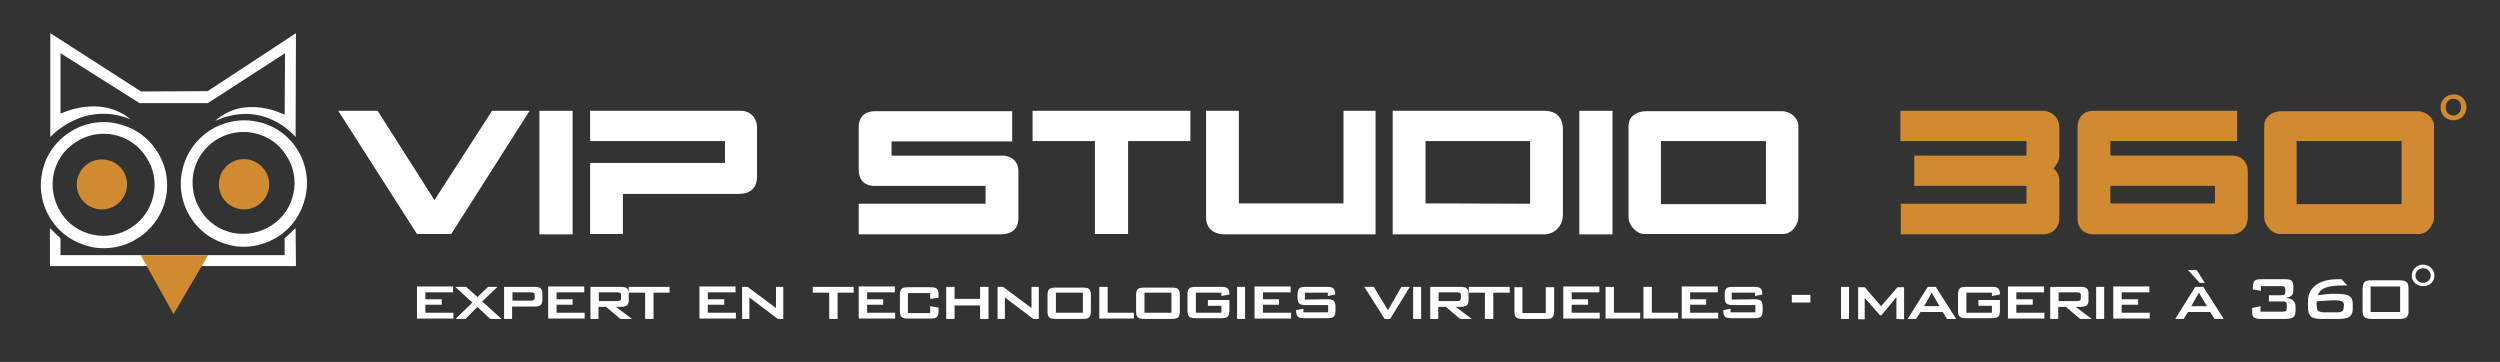
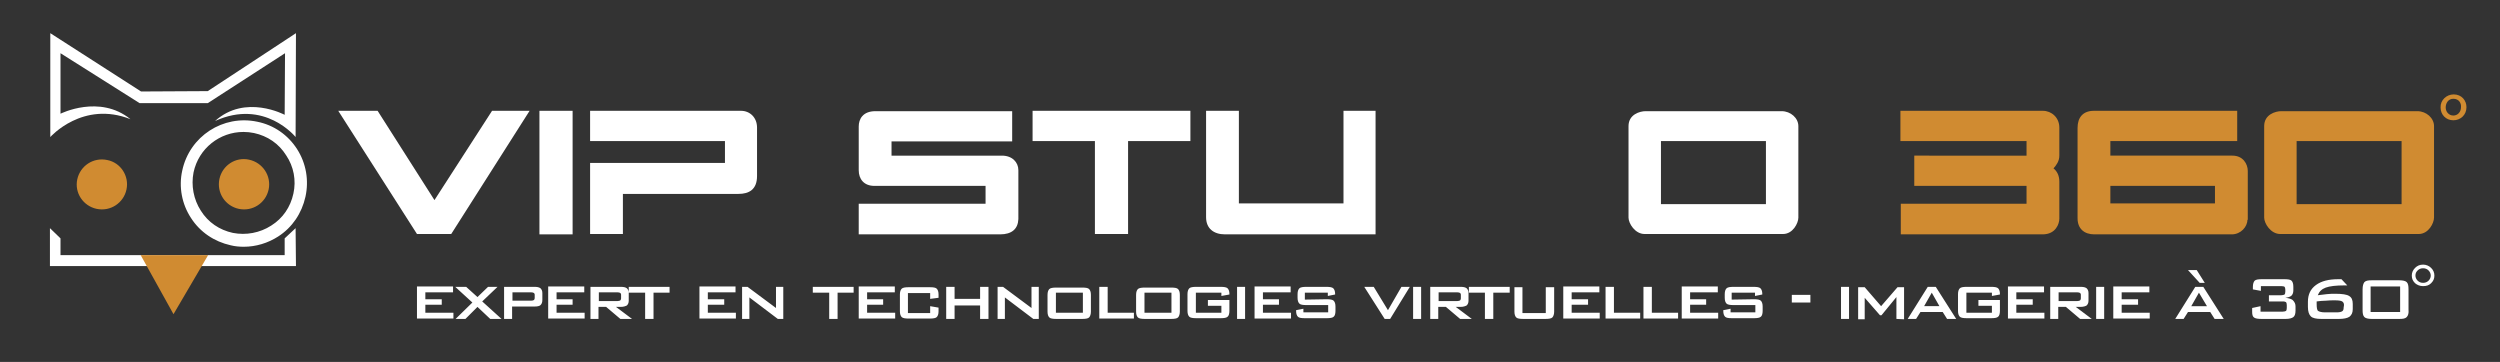
<svg xmlns="http://www.w3.org/2000/svg" version="1.1" id="Calque_1" x="0px" y="0px" viewBox="0 0 685.9 99.3" style="enable-background:new 0 0 685.9 99.3;" xml:space="preserve">
  <rect x="0" y="0" width="685.9" height="99.3" fill="#333333" stroke="none" />
  <style type="text/css"> .st0{fill:#FFFFFF;} .st1{fill:#D08B31;} </style>
  <g>
    <path class="st0" d="M124.4,85.8v1.6h-10v-8.8h9.9v1.6h-7.6v1.9h4.5v1.5h-4.5v2.2L124.4,85.8L124.4,85.8z M137.6,87.5h-3.1 l-3.5-3.3l-3.3,3.3H125l4.6-4.5l-4.7-4.3h3l3.1,2.8l2.9-2.8h2.6l-4.2,4L137.6,87.5L137.6,87.5z M148.3,83.7 c-0.3,0.3-0.9,0.4-1.7,0.4h-6.1v3.4h-2.2v-8.8h8.3c0.8,0,1.3,0.1,1.7,0.4c0.3,0.3,0.5,0.7,0.5,1.3v1.9 C148.8,83,148.6,83.4,148.3,83.7L148.3,83.7z M146.7,80.9c0-0.3-0.1-0.4-0.2-0.5c-0.1-0.1-0.4-0.2-0.8-0.2h-5.1v2.3h5.1 c0.4,0,0.7-0.1,0.8-0.2s0.2-0.3,0.2-0.5V80.9L146.7,80.9z M160.4,85.8v1.6h-10v-8.8h9.9v1.6h-7.6v1.9h4.4v1.5h-4.4v2.2L160.4,85.8 L160.4,85.8z M170.3,84.2H169l4.4,3.3h-3.2l-3.9-3.3h-2.1v3.3H162v-8.8h8.3c0.8,0,1.3,0.1,1.7,0.4c0.3,0.3,0.5,0.7,0.5,1.3v2.1 c0,0.6-0.2,1-0.5,1.3C171.6,84,171.1,84.2,170.3,84.2L170.3,84.2z M170.4,80.9c0-0.3-0.1-0.4-0.2-0.5c-0.1-0.1-0.4-0.2-0.8-0.2 h-5.1v2.4h5.1c0.4,0,0.7-0.1,0.8-0.2s0.2-0.3,0.2-0.5V80.9L170.4,80.9z M179.3,80.3v7.2H177v-7.2h-4.5v-1.6h11.2v1.6H179.3 L179.3,80.3z M201.9,85.8v1.6h-10v-8.8h9.9v1.6h-7.6v1.9h4.5v1.5h-4.5v2.2L201.9,85.8L201.9,85.8z M213.4,87.5l-7.8-5.9v5.9h-2 v-8.8h1.5l7.8,5.8v-5.8h2v8.8H213.4L213.4,87.5z M229.8,80.3v7.2h-2.3v-7.2H223v-1.6h11.2v1.6H229.8L229.8,80.3z M245.6,85.8v1.6 h-10v-8.8h9.9v1.6h-7.6v1.9h4.4v1.5h-4.4v2.2L245.6,85.8L245.6,85.8z M257.5,84.4v1c0,0.8-0.2,1.3-0.5,1.6c-0.3,0.3-1,0.4-1.9,0.4 h-5.8c-0.9,0-1.6-0.1-1.9-0.4c-0.3-0.3-0.5-0.8-0.5-1.6v-4.6c0-0.8,0.2-1.3,0.5-1.6c0.3-0.3,1-0.4,1.9-0.4h5.8c1,0,1.6,0.1,1.9,0.4 s0.5,0.8,0.5,1.6v0.9l-2.3,0.3v-1.6h-6.1v5.5h6.1V84L257.5,84.4L257.5,84.4z M268.9,87.5v-3.7h-7v3.7h-2.3v-8.8h2.3V82h7v-3.3h2.3 v8.8H268.9L268.9,87.5z M283.5,87.5l-7.8-5.9v5.9h-2v-8.8h1.5l7.8,5.8v-5.8h2v8.8H283.5L283.5,87.5z M298.8,87.1 c-0.3,0.3-1,0.4-1.9,0.4h-7.1c-0.9,0-1.6-0.1-1.9-0.4s-0.5-0.8-0.5-1.6v-4.6c0-0.8,0.2-1.3,0.5-1.6c0.3-0.3,1-0.4,1.9-0.4h7.1 c1,0,1.6,0.1,1.9,0.4s0.5,0.8,0.5,1.6v4.6C299.3,86.2,299.1,86.8,298.8,87.1L298.8,87.1z M297.1,80.3h-7.4v5.5h7.4V80.3L297.1,80.3 z M301.6,87.5v-8.8h2.3v7.1h7.2v1.6h-9.5V87.5z M323.2,87.1c-0.3,0.3-1,0.4-1.9,0.4h-7.2c-0.9,0-1.6-0.1-1.9-0.4s-0.5-0.8-0.5-1.6 v-4.6c0-0.8,0.2-1.3,0.5-1.6c0.3-0.3,1-0.4,1.9-0.4h7.2c1,0,1.6,0.1,1.9,0.4s0.5,0.8,0.5,1.6v4.6C323.7,86.2,323.5,86.8,323.2,87.1 L323.2,87.1z M321.5,80.3H314v5.5h7.4v-5.5H321.5z M331.4,83.9v-1.6h5.9v3c0,0.8-0.2,1.4-0.5,1.6c-0.3,0.3-1,0.4-1.9,0.4h-6.7 c-0.9,0-1.6-0.1-1.9-0.4s-0.5-0.8-0.5-1.6v-4.6c0-0.8,0.2-1.3,0.5-1.6c0.3-0.3,1-0.4,1.9-0.4h6.7c0.9,0,1.6,0.1,1.9,0.4 s0.5,0.8,0.5,1.5v0.2l-2.2,0.4v-0.9h-7v5.5h7v-1.9H331.4L331.4,83.9z M339.4,87.5v-8.8h2.2v8.8H339.4L339.4,87.5z M354.2,85.8v1.6 h-10v-8.8h9.9v1.6h-7.6v1.9h4.4v1.5h-4.4v2.2L354.2,85.8L354.2,85.8z M364,82.1c0.9,0,1.6,0.1,1.9,0.4s0.5,0.8,0.5,1.6v1.2 c0,0.8-0.2,1.4-0.5,1.6c-0.3,0.3-1,0.4-1.9,0.4h-6c-1,0-1.6-0.1-1.9-0.4s-0.5-0.8-0.5-1.6v-0.2l2-0.4v1h6.8v-2h-6 c-0.9,0-1.6-0.1-1.9-0.4s-0.5-0.8-0.5-1.6v-1c0-0.8,0.2-1.3,0.5-1.6c0.3-0.3,1-0.4,1.9-0.4h5.5c0.9,0,1.6,0.1,1.9,0.4 s0.5,0.8,0.5,1.5v0.2l-2,0.4v-0.9H358v1.9L364,82.1L364,82.1z M381.4,87.5h-1.5l-5.6-8.8h2.6l3.9,6.4l3.7-6.4h2.3L381.4,87.5 L381.4,87.5z M387.7,87.5v-8.8h2.2v8.8H387.7L387.7,87.5z M400.7,84.2h-1.3l4.4,3.3h-3.2l-3.9-3.3h-2.1v3.3h-2.2v-8.8h8.3 c0.8,0,1.3,0.1,1.7,0.4c0.3,0.3,0.5,0.7,0.5,1.3v2.1c0,0.6-0.2,1-0.5,1.3C402,84,401.5,84.2,400.7,84.2L400.7,84.2z M400.8,80.9 c0-0.3-0.1-0.4-0.2-0.5s-0.4-0.2-0.8-0.2h-5.1v2.4h5.1c0.4,0,0.7-0.1,0.8-0.2c0.1-0.1,0.2-0.3,0.2-0.5V80.9L400.8,80.9z M409.7,80.3v7.2h-2.3v-7.2H403v-1.6h11.2v1.6H409.7L409.7,80.3z M425.9,87.1c-0.3,0.3-1,0.4-1.9,0.4h-6.1c-0.9,0-1.6-0.1-1.9-0.4 s-0.5-0.8-0.5-1.6v-6.7h2.2v7.1h6.4v-7.1h2.3v6.7C426.4,86.2,426.2,86.8,425.9,87.1L425.9,87.1z M438.9,85.8v1.6h-10v-8.8h9.9v1.6 h-7.6v1.9h4.5v1.5h-4.5v2.2L438.9,85.8L438.9,85.8z M440.5,87.5v-8.8h2.3v7.1h7.2v1.6h-9.5V87.5z M450.9,87.5v-8.8h2.3v7.1h7.2v1.6 h-9.5V87.5z M471.4,85.8v1.6h-10v-8.8h9.9v1.6h-7.6v1.9h4.4v1.5h-4.4v2.2L471.4,85.8L471.4,85.8z M481.2,82.1 c0.9,0,1.6,0.1,1.9,0.4s0.5,0.8,0.5,1.6v1.2c0,0.8-0.2,1.4-0.5,1.6c-0.3,0.3-1,0.4-1.9,0.4h-6c-1,0-1.6-0.1-1.9-0.4 s-0.5-0.8-0.5-1.6v-0.2l2-0.4v1h6.8v-2h-6c-0.9,0-1.6-0.1-1.9-0.4s-0.5-0.8-0.5-1.6v-1c0-0.8,0.2-1.3,0.5-1.6 c0.3-0.3,1-0.4,1.9-0.4h5.5c0.9,0,1.6,0.1,1.9,0.4s0.5,0.8,0.5,1.5v0.2l-2,0.4v-0.9h-6.4v1.9L481.2,82.1L481.2,82.1z" />
    <polygon class="st0" points="496.7,83 496.7,80.9 491.6,80.9 491.6,83 " />
    <path class="st0" d="M505.1,87.5v-8.8h2.2v8.8H505.1L505.1,87.5z M520.3,87.5v-6l-4.1,5h-0.4l-4.2-4.8v5.9h-1.8v-8.8h1.8l4.5,5.2 l4.5-5.2h1.8v8.8L520.3,87.5L520.3,87.5z M534.2,87.5l-1.2-1.9h-6.1l-1.2,1.9h-2.3l5.5-8.8h2.2l5.6,8.8H534.2L534.2,87.5z M530,80.3l-2.1,3.7h4.2L530,80.3L530,80.3z M542.8,83.9v-1.6h5.9v3c0,0.8-0.2,1.4-0.5,1.6c-0.3,0.3-1,0.4-1.9,0.4h-6.7 c-0.9,0-1.6-0.1-1.9-0.4c-0.3-0.3-0.5-0.8-0.5-1.6v-4.6c0-0.8,0.2-1.3,0.5-1.6c0.3-0.3,1-0.4,1.9-0.4h6.7c0.9,0,1.6,0.1,1.9,0.4 c0.3,0.3,0.5,0.8,0.5,1.5v0.2l-2.2,0.4v-0.9h-7v5.5h7v-1.9H542.8L542.8,83.9z M560.9,85.8v1.6h-10v-8.8h9.9v1.6h-7.6v1.9h4.5v1.5 h-4.5v2.2L560.9,85.8L560.9,85.8z M570.8,84.2h-1.3l4.4,3.3h-3.2l-3.9-3.3h-2.1v3.3h-2.2v-8.8h8.3c0.8,0,1.3,0.1,1.7,0.4 c0.3,0.3,0.5,0.7,0.5,1.3v2.1c0,0.6-0.2,1-0.5,1.3C572.2,84,571.6,84.2,570.8,84.2L570.8,84.2z M570.9,80.9c0-0.3-0.1-0.4-0.2-0.5 c-0.1-0.1-0.4-0.2-0.8-0.2h-5.1v2.4h5.1c0.4,0,0.7-0.1,0.8-0.2s0.2-0.3,0.2-0.5V80.9L570.9,80.9z M575.1,87.5v-8.8h2.2v8.8H575.1 L575.1,87.5z M589.8,85.8v1.6h-10v-8.8h9.9v1.6h-7.6v1.9h4.5v1.5h-4.5v2.2L589.8,85.8L589.8,85.8z" />
    <path class="st0" d="M600.3,74.1h2.4l2.2,3.5h-1.4L600.3,74.1L600.3,74.1z M604.5,78.7l5.6,8.8h-2.5l-1.2-1.9h-6.1l-1.2,1.9h-2.3 l5.5-8.8H604.5L604.5,78.7z M605.5,84l-2.2-3.7l-2.1,3.7H605.5L605.5,84z M629.8,84.1v1.1c0,0.9-0.2,1.5-0.6,1.8 c-0.4,0.3-1.1,0.5-2.1,0.5h-6.6c-1,0-1.7-0.1-2.1-0.4c-0.4-0.3-0.5-0.8-0.5-1.7v-0.9l2.3-0.5v1.5h6.1c0.4,0,0.7-0.1,0.9-0.2 c0.1-0.1,0.2-0.4,0.2-0.8v-0.8c0-0.4-0.1-0.7-0.2-0.8c-0.2-0.1-0.4-0.2-0.9-0.2h-3.8V81h3.4c0.4,0,0.7-0.1,0.9-0.2 c0.1-0.1,0.2-0.4,0.2-0.8v-0.5c0-0.4-0.1-0.7-0.2-0.8c-0.1-0.1-0.4-0.2-0.9-0.2h-5.6v1.3l-2.2-0.4v-0.7c0-0.8,0.2-1.4,0.5-1.7 c0.3-0.3,1-0.4,2-0.4h6.1c1,0,1.7,0.1,2,0.4s0.5,0.8,0.5,1.7v1c0,0.6-0.2,1.1-0.5,1.4s-0.9,0.5-1.7,0.6c0.9,0.1,1.6,0.3,2,0.6 C629.6,82.9,629.8,83.4,629.8,84.1L629.8,84.1z M644.6,86.9c-0.6,0.4-1.6,0.6-2.9,0.6h-4.8c-1.4,0-2.4-0.2-2.9-0.7 s-0.8-1.3-0.8-2.6v-1.4c0-2,0.7-3.5,2.2-4.6s3.5-1.6,6.2-1.6c0.1,0,0.2,0,0.3,0s0.3,0,0.5,0l1.6,1.7h-0.7c-2.4,0-4.1,0.2-5.2,0.6 c-1.1,0.4-1.8,1.1-2.2,2.1c0.9-0.1,1.7-0.2,2.5-0.3c0.8-0.1,1.6-0.1,2.4-0.1c1.8,0,3.1,0.2,3.7,0.6c0.7,0.4,1,1.1,1,2.2v1.4 C645.5,85.8,645.2,86.4,644.6,86.9L644.6,86.9z M643.1,83.7c0-0.5-0.2-0.8-0.5-1s-1-0.3-2-0.3c-0.8,0-1.6,0-2.5,0.1 c-0.8,0-1.7,0.1-2.5,0.2c0,0.1,0,0.2,0,0.3c0,0.1,0,0.2,0,0.4c0,1,0.1,1.7,0.4,1.9c0.3,0.2,0.9,0.4,1.9,0.4h3.1 c0.8,0,1.3-0.1,1.6-0.3c0.3-0.2,0.4-0.5,0.4-1L643.1,83.7L643.1,83.7z M660.3,87c-0.4,0.4-1,0.5-2,0.5h-7.6c-1,0-1.7-0.2-2-0.5 c-0.4-0.4-0.5-1-0.5-2v-5.6c0-1,0.2-1.6,0.5-2c0.4-0.4,1-0.5,2-0.5h7.6c1,0,1.7,0.2,2,0.5c0.4,0.4,0.5,1,0.5,2V85 C660.9,85.9,660.7,86.6,660.3,87L660.3,87z M658.5,78.6h-8.1v7h8.1V78.6L658.5,78.6z M667,77.7c-0.6,0.6-1.3,0.8-2.2,0.8 s-1.6-0.3-2.2-0.8c-0.6-0.6-0.9-1.2-0.9-2.1c0-0.8,0.3-1.5,0.9-2.1c0.6-0.6,1.3-0.9,2.2-0.9c0.8,0,1.6,0.3,2.2,0.9 c0.6,0.6,0.9,1.3,0.9,2.1C667.9,76.5,667.6,77.1,667,77.7L667,77.7z M666.3,74.2c-0.4-0.4-0.9-0.6-1.5-0.6s-1.1,0.2-1.5,0.6 s-0.6,0.8-0.6,1.4c0,0.5,0.2,1,0.6,1.4c0.4,0.4,0.9,0.6,1.5,0.6s1.1-0.2,1.5-0.6s0.6-0.9,0.6-1.4C666.9,75.1,666.7,74.6,666.3,74.2 L666.3,74.2z" />
  </g>
  <g>
    <path class="st0" d="M13.8,9.1l24.9,16L57,25L81.2,9.1l-0.1,28.5c0,0-8.5-10.6-22.1-4.4c8.3-7.5,19.1-1.7,19.1-1.7l0.1-16.9 L57,28.3H38.3L16.6,14.6v16.6c0,0,10.7-5.4,19.2,1.5c-13.1-5.2-22,4.9-22,4.9L13.8,9.1z" />
-     <path class="st0" d="M43,41.4c-2.5-3.9-6.4-6.5-10.9-7.5s-9.2-0.1-13,2.4c-3.9,2.5-6.6,6.4-7.5,10.9c-1,4.5-0.1,9.2,2.4,13 c2.5,3.9,6.4,6.5,10.9,7.5c1.2,0.3,2.4,0.4,3.6,0.4c8,0,15.2-5.6,17-13.7C46.4,49.9,45.6,45.3,43,41.4z M42.1,53.6 C40.5,61.2,33,66,25.5,64.4l0,0c-3.7-0.8-6.8-2.9-8.8-6.1c-2-3.1-2.7-6.9-2-10.5c0.8-3.7,2.9-6.8,6.1-8.8c2.3-1.5,4.9-2.3,7.6-2.3 c1,0,2,0.1,2.9,0.3c3.7,0.8,6.8,2.9,8.8,6.1C42.2,46.2,42.9,49.9,42.1,53.6z" />
    <path class="st0" d="M81.5,40.9c-2.5-3.9-6.4-6.6-10.9-7.5c-9.4-2-18.6,4-20.6,13.4c-1,4.5-0.1,9.2,2.4,13 c2.5,3.9,6.4,6.5,10.9,7.5c1.2,0.3,2.4,0.4,3.6,0.4c3.3,0,6.6-1,9.4-2.8c3.9-2.5,6.5-6.4,7.5-10.9S84,44.8,81.5,40.9z M80.5,53.1 c-0.8,3.7-2.9,6.8-6.1,8.8c-3.1,2-6.9,2.7-10.5,2c-3.7-0.8-6.8-2.9-8.8-6.1c-2-3.1-2.7-6.9-2-10.5c1.4-6.6,7.2-11.1,13.7-11.1 c1,0,1.9,0.1,2.9,0.3c3.7,0.8,6.8,2.9,8.8,6.1C80.6,45.7,81.3,49.5,80.5,53.1z" />
    <path class="st1" d="M34.7,52c-0.8,3.7-4.4,6.1-8.2,5.3c-3.7-0.8-6.1-4.4-5.3-8.1c0.8-3.7,4.4-6.1,8.2-5.3 C33.1,44.6,35.5,48.3,34.7,52z" />
    <path class="st1" d="M73.7,52c-0.8,3.7-4.4,6.1-8.2,5.3c-3.7-0.8-6.1-4.4-5.3-8.2c0.8-3.7,4.4-6.1,8.1-5.3 C72.1,44.6,74.5,48.3,73.7,52z" />
    <polygon class="st0" points="13.7,62.6 16.6,65.4 16.6,70 78.1,70 78.1,65.4 81.1,62.6 81.2,73 13.7,73 " />
    <polygon class="st1" points="38.6,70 57.1,70 47.6,86.2 " />
    <path class="st0" d="M145.3,30.4l-21.5,33.8h-9.4L92.8,30.4h10.8l15.6,24.5L135,30.4H145.3z" />
    <path class="st0" d="M157.1,64.3H148V30.4h9.1V64.3z" />
    <path class="st0" d="M274.4,64.3h-38.8v-8.4h34.8V51h-30.5c-2.9,0-4.3-1.9-4.3-4.3c0-3.1,0-9.4,0-12c0-2,1.1-4.2,4.6-4.2h37.5v8.3 h-33.1v3.9h30.3c2.8,0,4.5,1.8,4.5,4c0,3,0,10.4,0,13.4C279.3,62.8,277.6,64.3,274.4,64.3z" />
    <path class="st0" d="M326.6,38.7h-17.1v25.5h-9.1V38.7h-17.1v-8.3h43.3L326.6,38.7L326.6,38.7z" />
    <path class="st0" d="M377.4,64.3h-41.3c-3.1,0-5.2-1.6-5.2-4.7V30.4h9v25.4h28.7V30.4h8.8V64.3z" />
-     <path class="st0" d="M428.8,58.8c0,3.5-2.5,5.5-5.3,5.5h-41.4V30.4h41.5c3.5,0,5.2,1.9,5.2,5.2L428.8,58.8L428.8,58.8z M419.8,55.9 V38.7h-28.7v17.1L419.8,55.9L419.8,55.9z" />
-     <path class="st0" d="M442.4,64.3h-9.1V30.4h9.1V64.3z" />
    <path class="st0" d="M493.4,59.7c0,1.5-1.5,4.5-4.2,4.5h-38c-2.6,0-4.4-2.9-4.4-4.5V34.6c0-3.2,3.1-4.1,4.7-4.1h37.3 c2.5,0,4.6,1.9,4.6,4.1V59.7z M484.5,56V38.7h-28.8V56H484.5z" />
    <path class="st1" d="M565,60c0,1.3-0.9,4.3-4.6,4.3h-38.9v-8.4H556V51h-30.8v-8.3H556v-4h-34.6v-8.3h39.1c2.3,0,4.5,1.8,4.5,4.6 v7.7c0,1.5-0.8,2.6-1.6,3.5c0.9,0.7,1.6,1.9,1.6,3.6V60z" />
    <path class="st1" d="M616.6,60.3c0,1.9-1.8,4-4.3,4h-37.7c-2.7,0-4.6-1.5-4.6-4.4V35.1c0-2.9,1.5-4.7,4.5-4.7h39.3v8.3H579v4h33.5 c2.9,0,4.2,2.3,4.2,4.2v13.4H616.6z M607.7,55.9V51H579v4.8h28.7V55.9z" />
    <path class="st1" d="M667.8,59.7c0,1.5-1.5,4.5-4.2,4.5h-38c-2.6,0-4.4-2.9-4.4-4.5V34.6c0-3.2,3.1-4.1,4.7-4.1h37.3 c2.5,0,4.6,1.9,4.6,4.1L667.8,59.7L667.8,59.7z M658.9,56V38.7h-28.8V56H658.9z" />
    <g>
      <path class="st1" d="M673.2,25.9c2.2,0,3.5,1.7,3.5,3.5c0,2.2-1.7,3.6-3.6,3.6c-2.1,0-3.5-1.6-3.5-3.5 C669.5,27.5,671.2,25.9,673.2,25.9L673.2,25.9z M673.1,27.1c-1.4,0-2.1,1.2-2.1,2.4c0,1.2,0.9,2.2,2.1,2.2c1.2,0,2.1-1,2.1-2.3 C675.3,28.4,674.7,27.1,673.1,27.1L673.1,27.1z" />
    </g>
    <path class="st0" d="M203.3,30.4h-41.4v8.3h37v6h-37v19.5h9v-11h31.7c2.9,0,5.1-1.2,5.1-4.9V35C207.7,32.2,205.7,30.4,203.3,30.4z" />
  </g>
</svg>